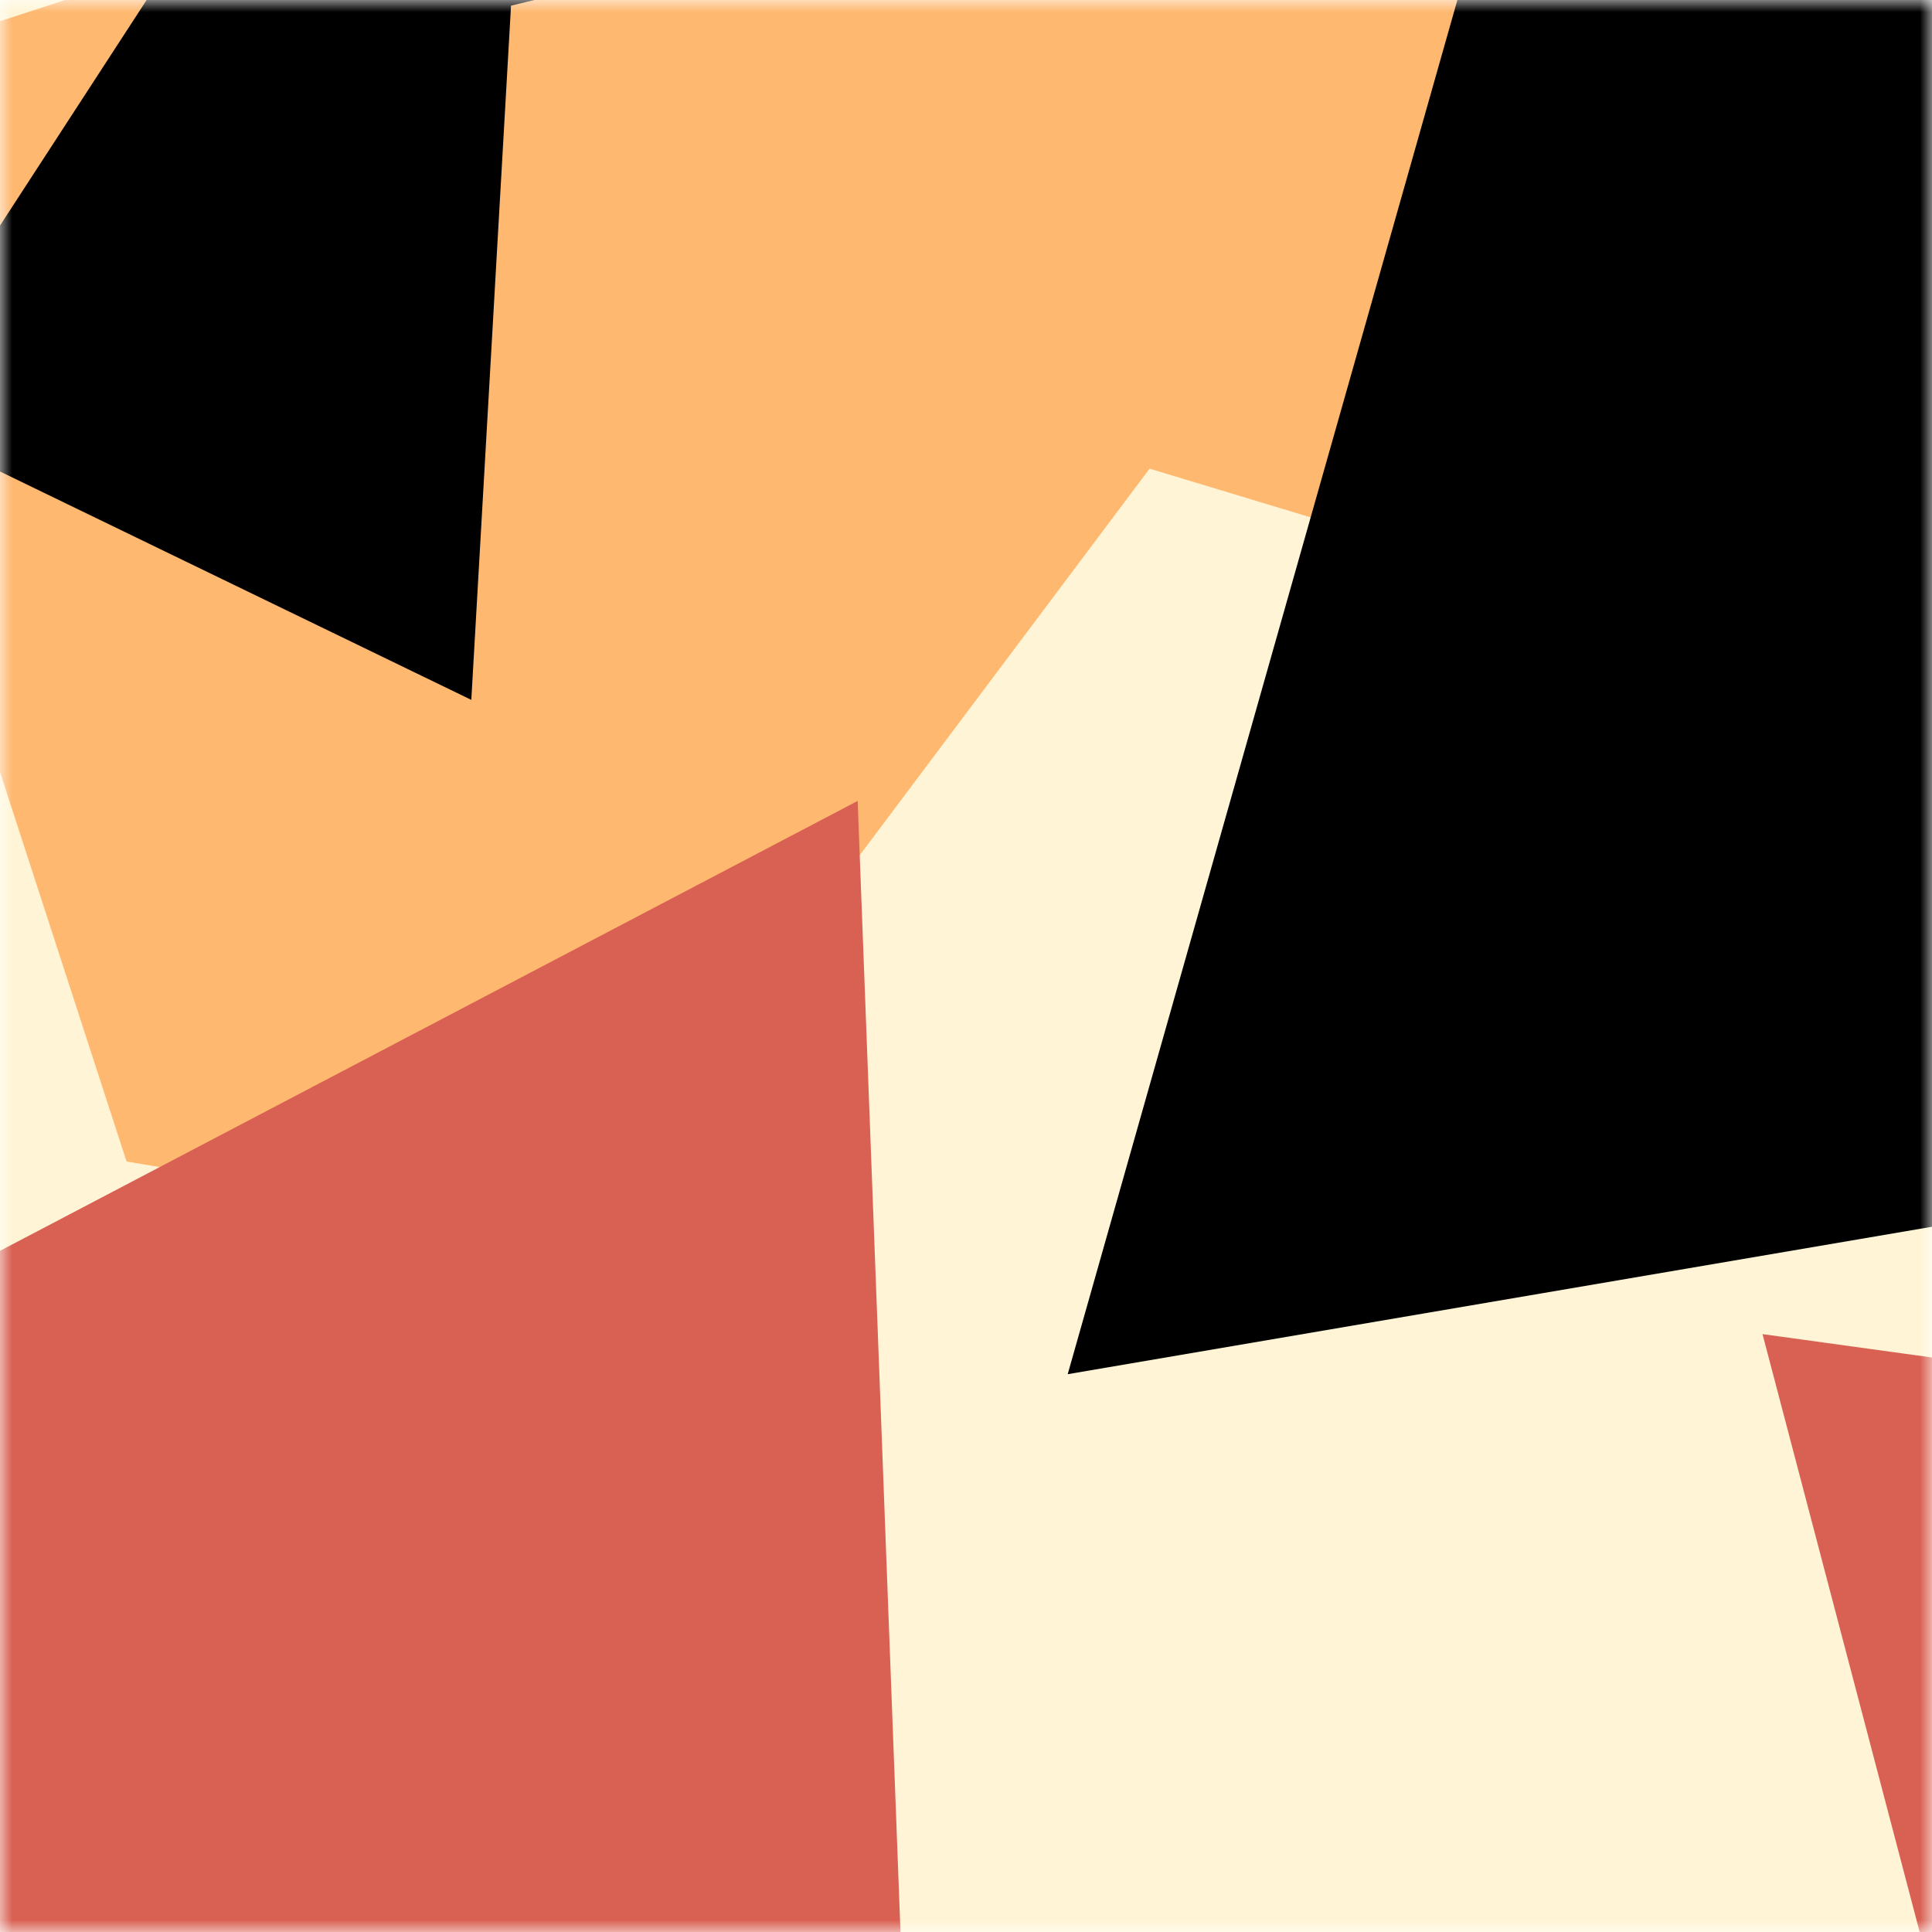
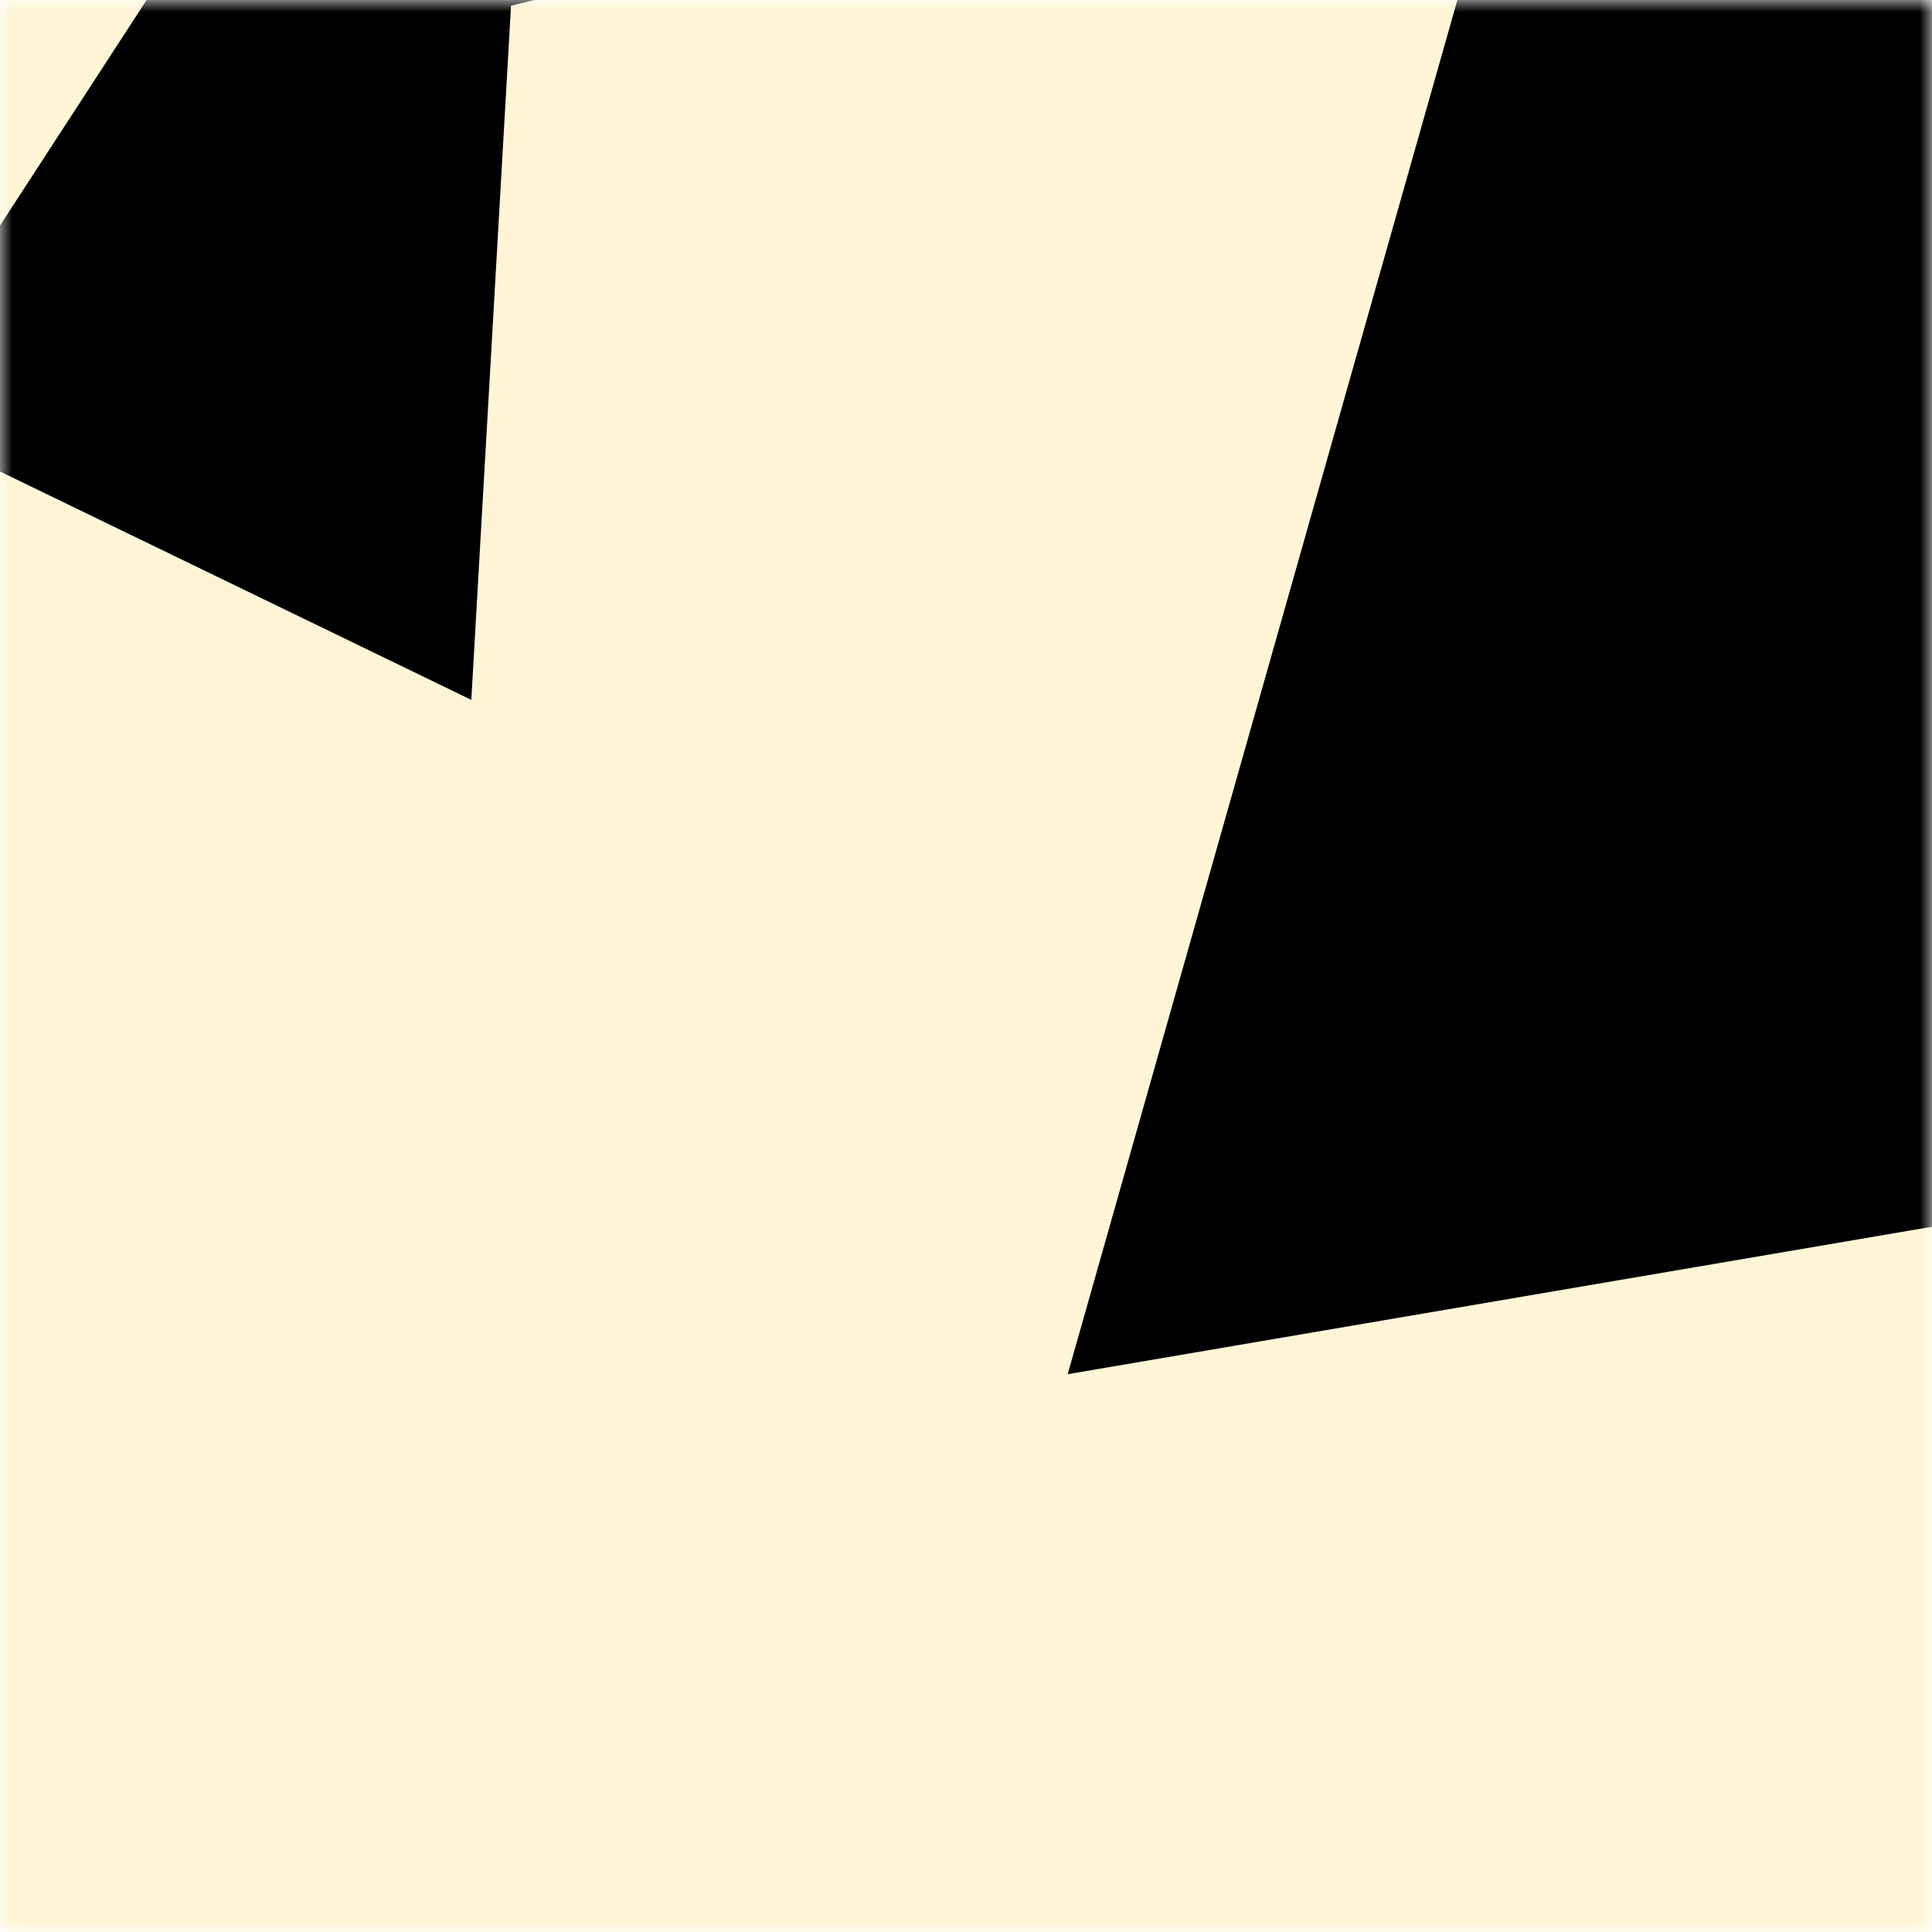
<svg xmlns="http://www.w3.org/2000/svg" viewBox="0 0 80 80" fill="none" role="img" width="240" height="240">
  <title>soundventures.eth</title>
  <mask id="2144161926" maskUnits="userSpaceOnUse" x="0" y="0" width="80" height="80">
    <rect width="80" height="80" fill="#fff" />
  </mask>
  <g mask="url(#2144161926)">
    <rect width="80" height="80" fill="#fff5d6" />
-     <path filter="url(#filter_2144161926)" d="M32.414 59.35L50.376 70.5H72.5v-71H33.728L26.5 13.381l19.057 27.08L32.414 59.35z" fill="#ffb870" transform="translate(4 -4) rotate(252 40 40) scale(1.2)" />
-     <path filter="url(#filter_2144161926)" style="mix-blend-mode:overlay" d="M22.216 24L0 46.75l14.108 38.129L78 86l-3.081-59.276-22.378 4.005 12.972 20.186-23.35 27.395L22.215 24z" fill="#d96153" transform="translate(2 2) rotate(18 40 40) scale(1.4)" />
    <path filter="url(#filter_2144161926)" d="M22.216 24L0 46.75l14.108 38.129L78 86l-3.081-59.276-22.378 4.005 12.972 20.186-23.35 27.395L22.215 24z" fill="rgba(255, 255, 255, .25" transform="translate(0 0) rotate(-144 40 40) scale(1.2)" />
  </g>
  <defs>
    <filter id="filter_2144161926" filterUnits="userSpaceOnUse" color-interpolation-filters="sRGB">
      <feFlood flood-opacity="0" result="BackgroundImageFix" />
      <feBlend in="SourceGraphic" in2="BackgroundImageFix" result="shape" />
      <feGaussianBlur stdDeviation="8" result="effect1_foregroundBlur" />
    </filter>
  </defs>
</svg>